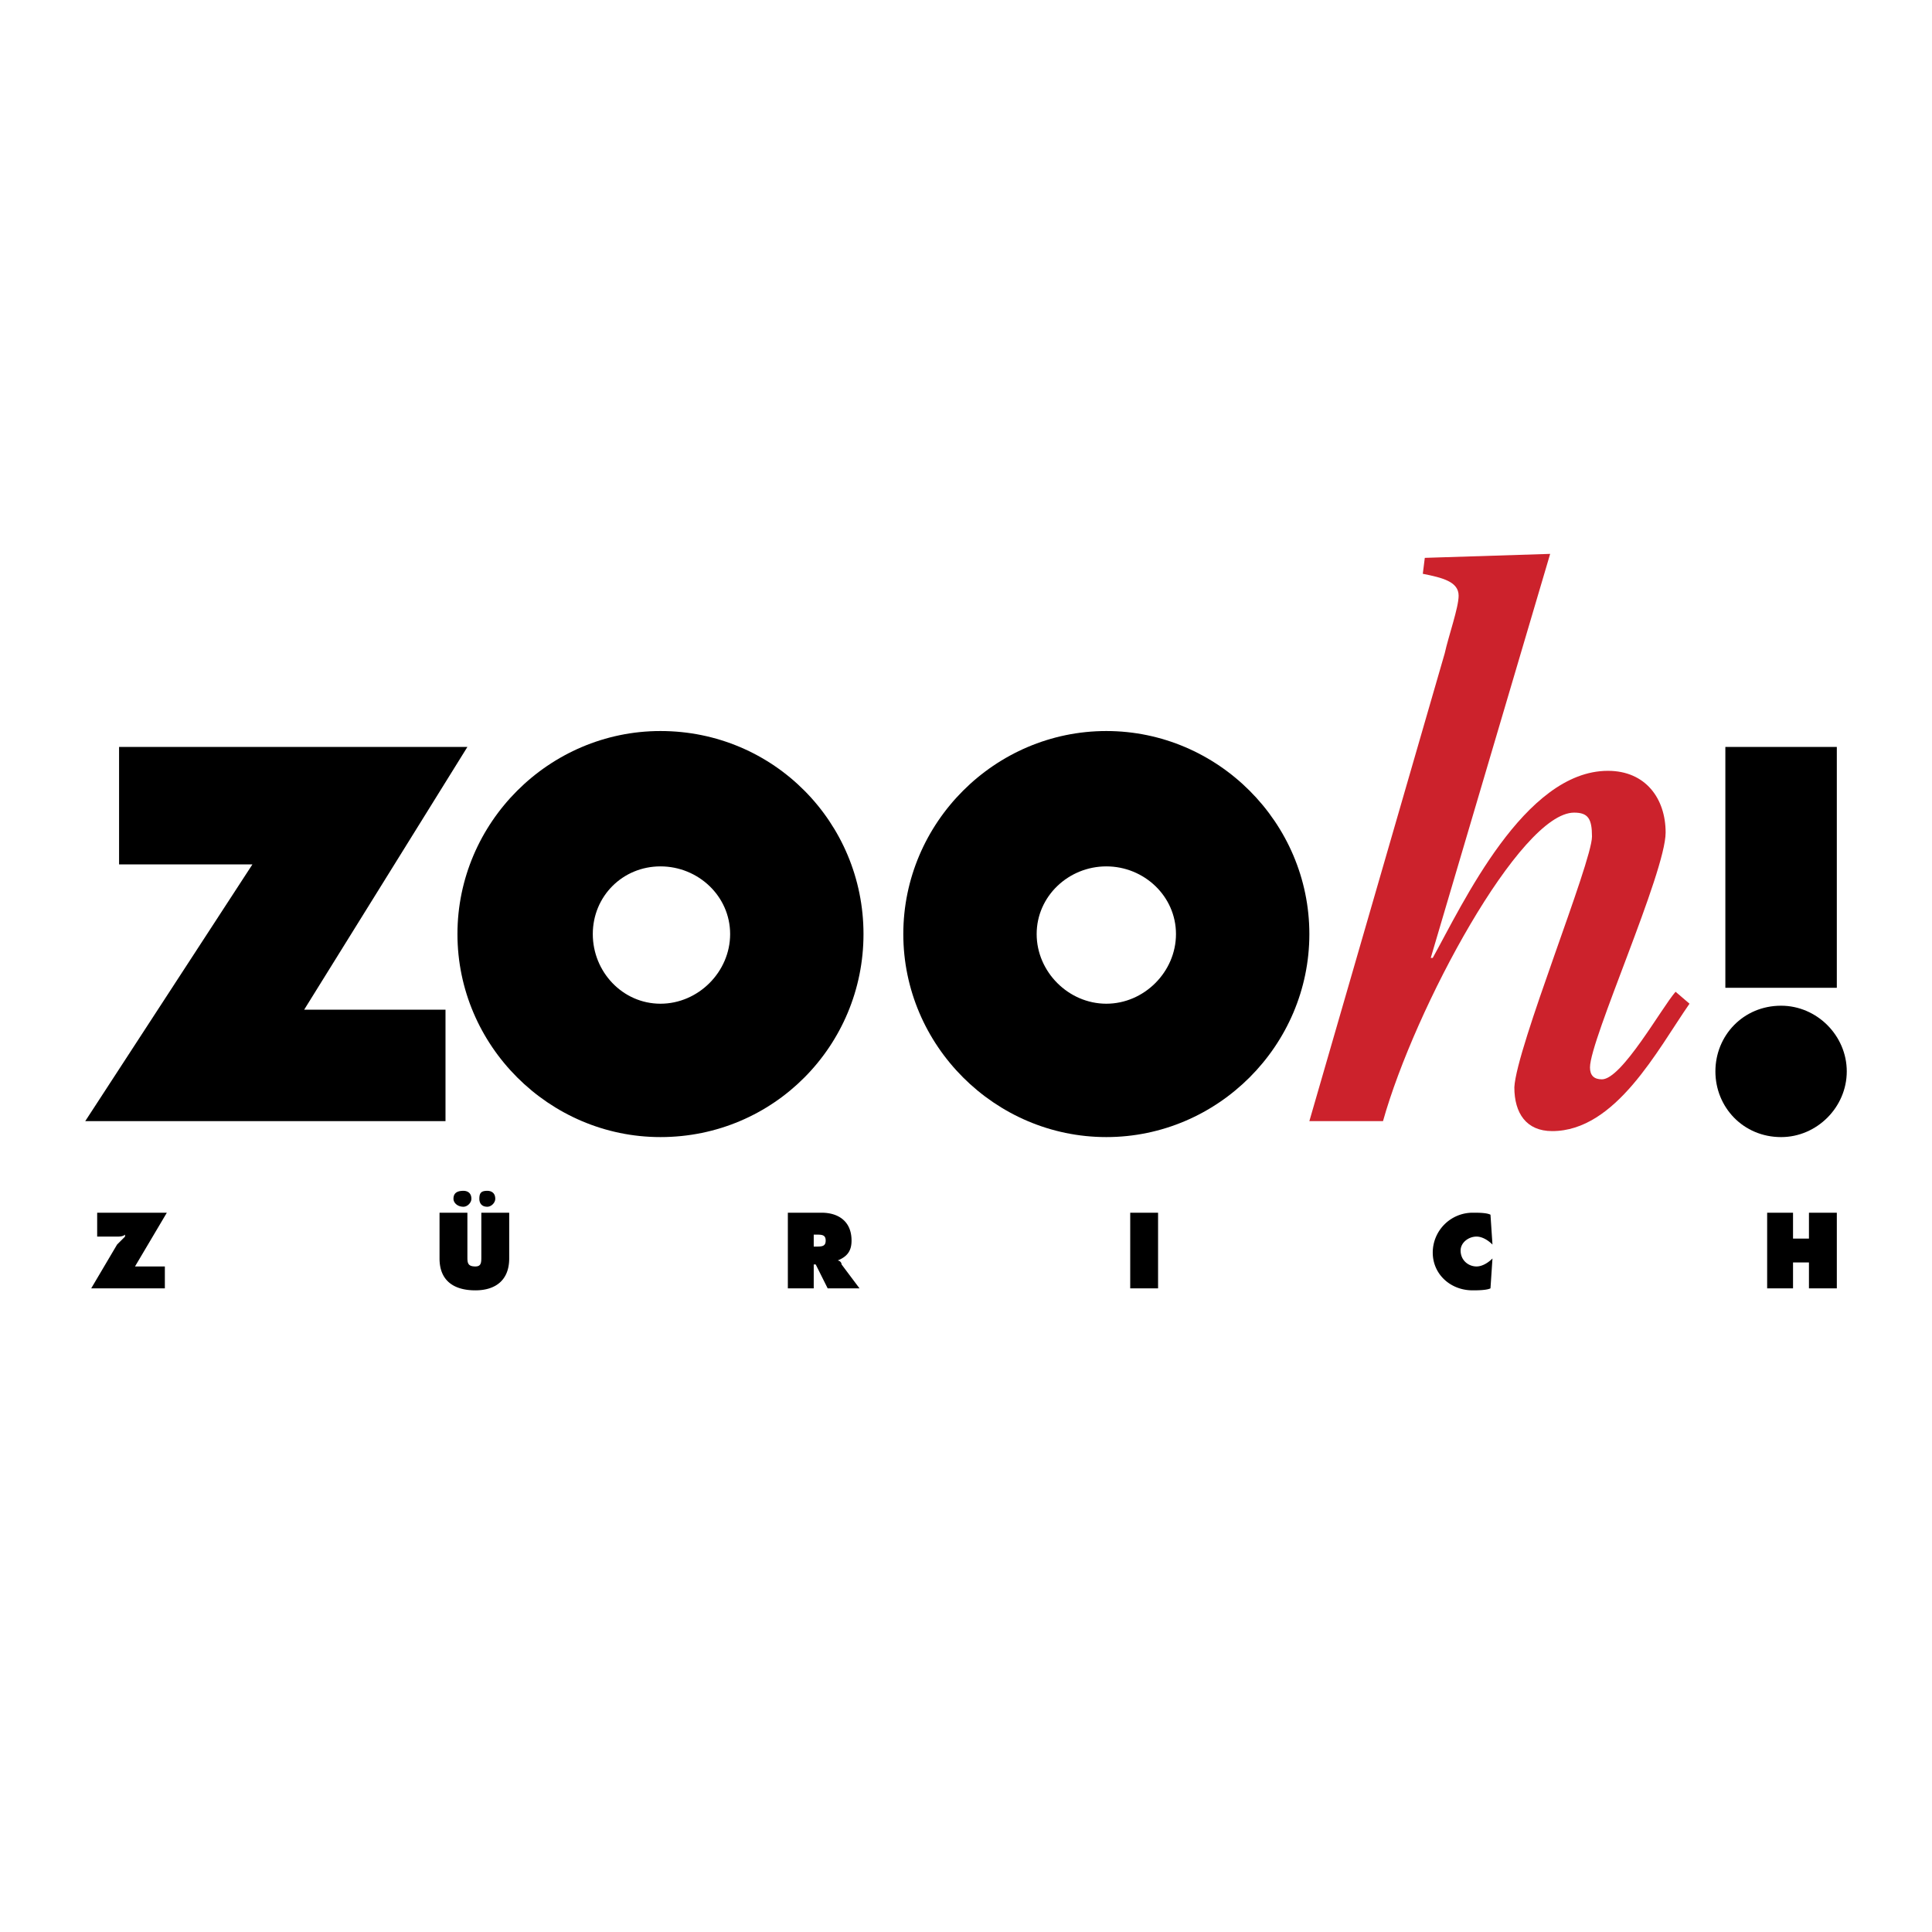
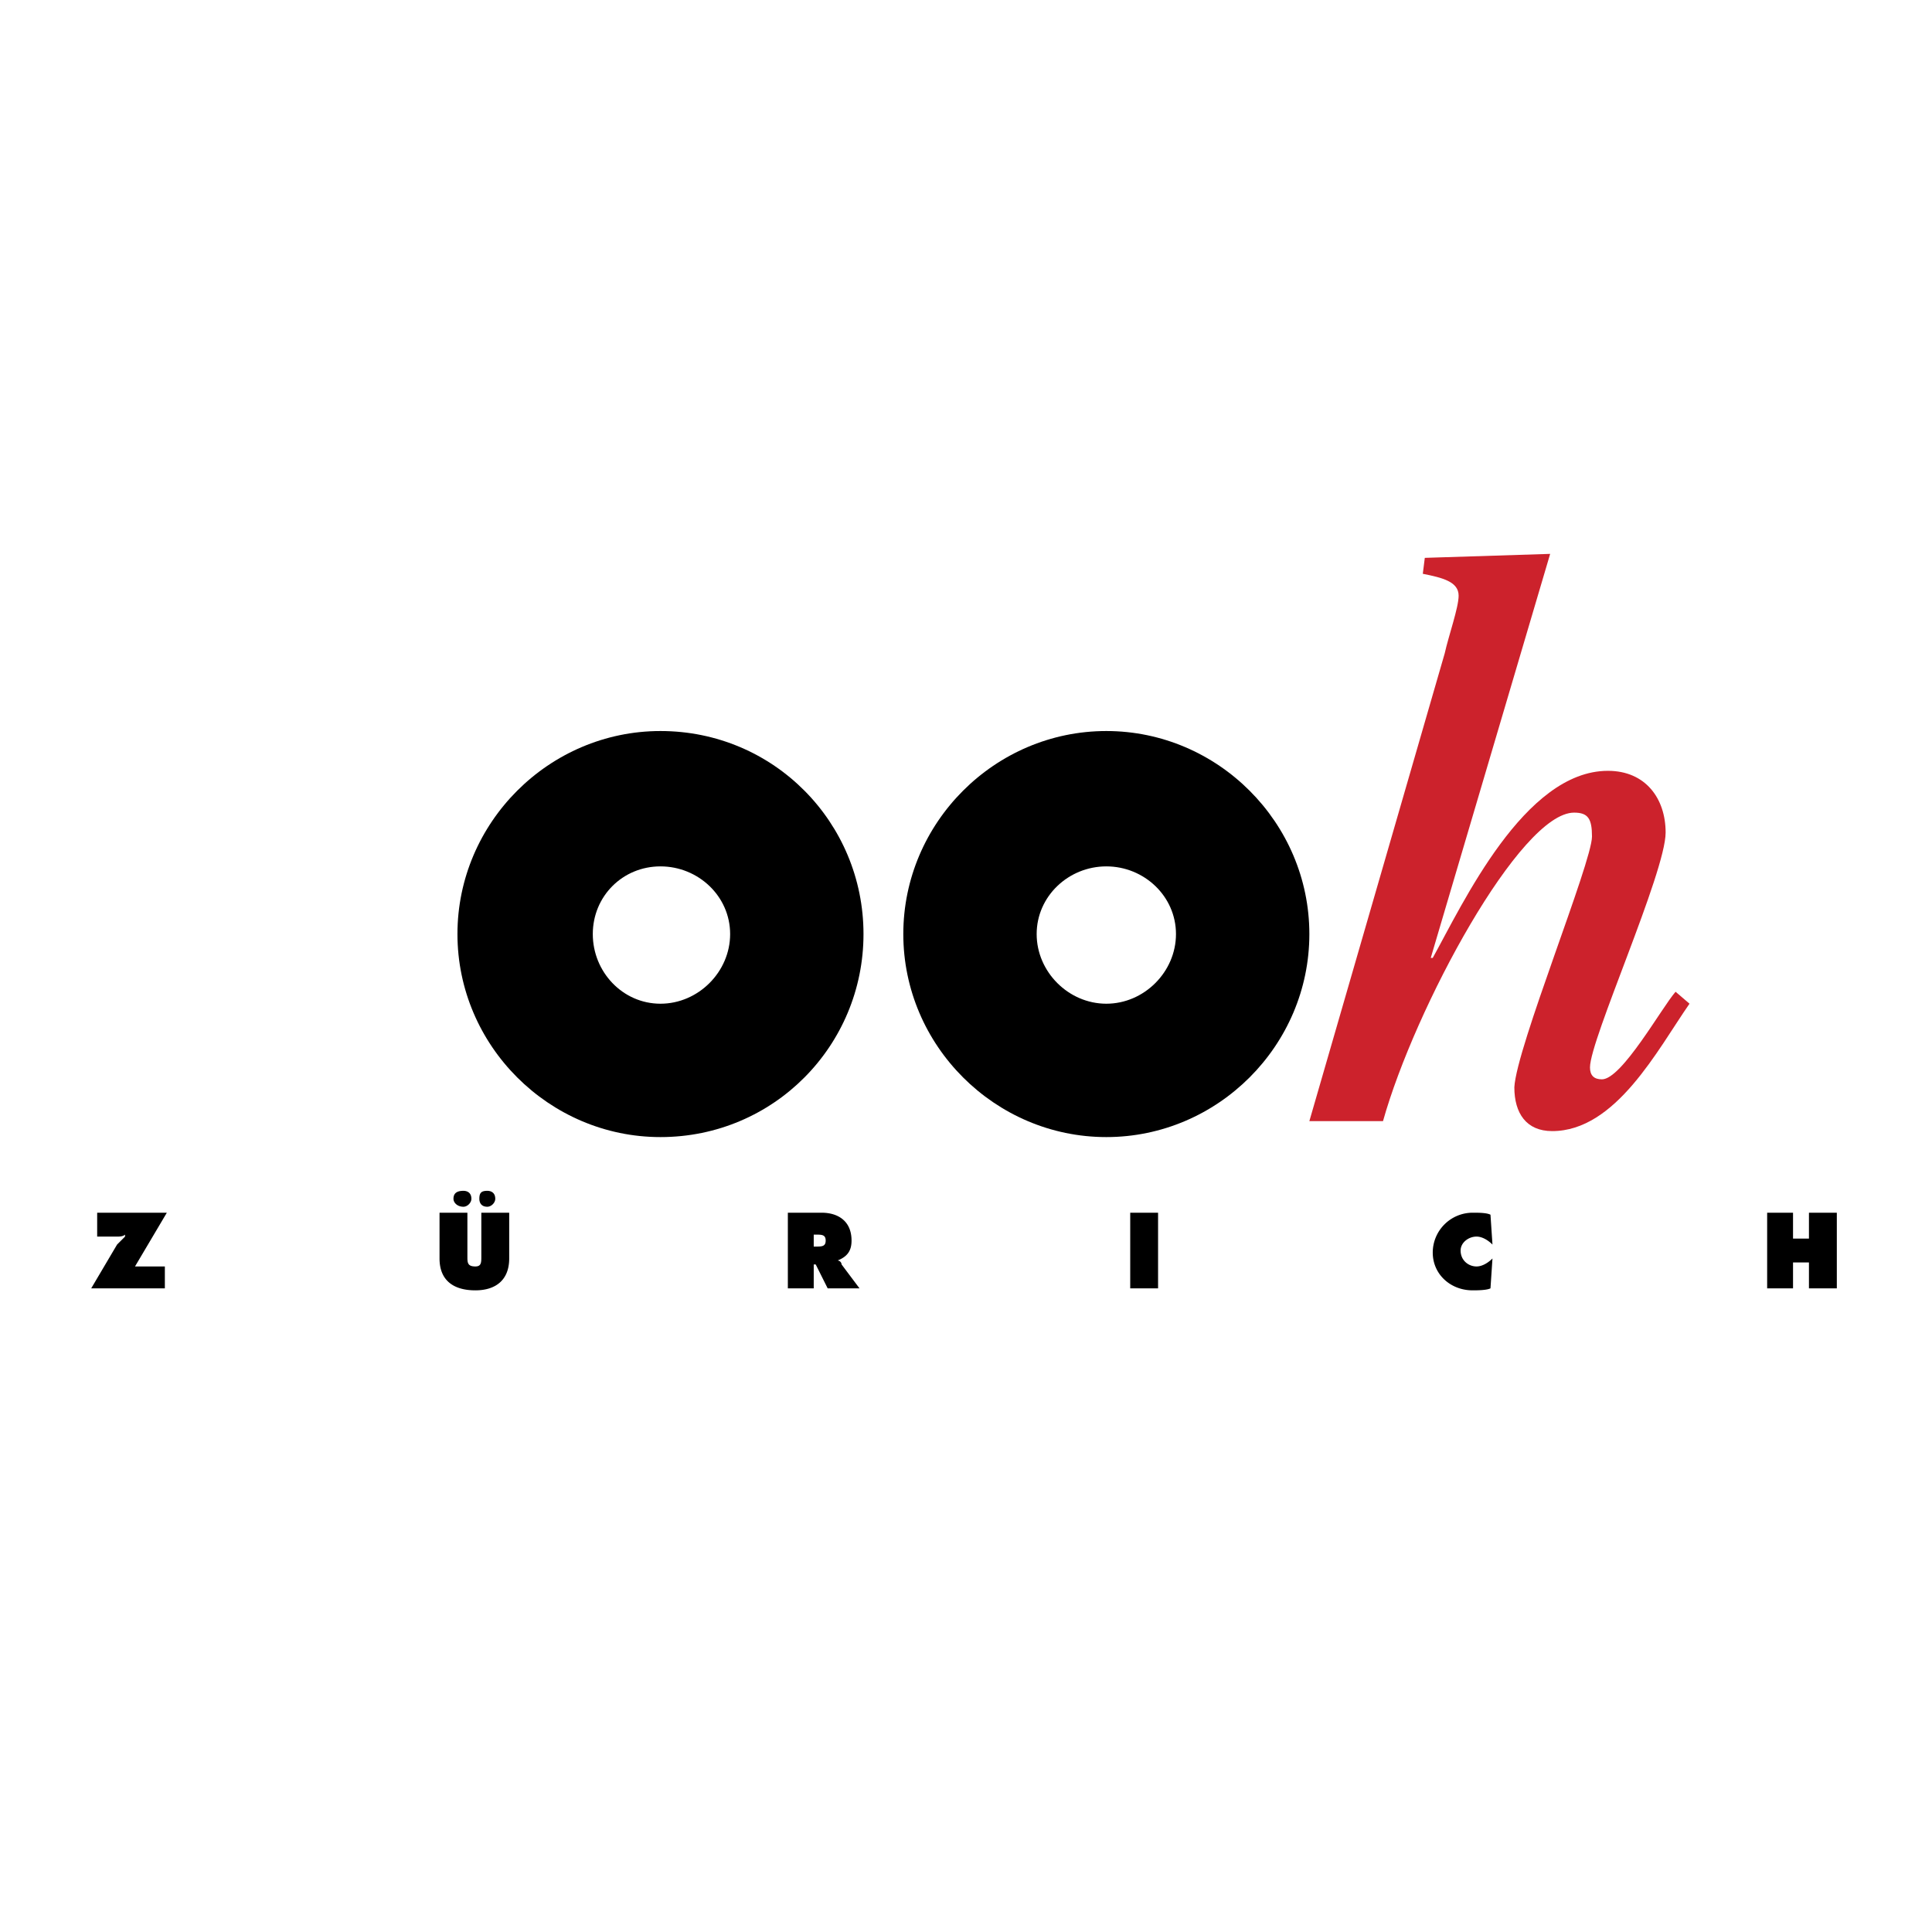
<svg xmlns="http://www.w3.org/2000/svg" width="2500" height="2500" viewBox="0 0 192.756 192.756">
  <g fill-rule="evenodd" clip-rule="evenodd">
    <path fill="#fff" d="M0 0h192.756v192.756H0V0z" />
    <path d="M59.143 93.191c0-3.773 2.979-6.752 6.752-6.752 3.773 0 6.951 2.979 6.951 6.752 0 3.774-3.177 6.95-6.951 6.95-3.773 0-6.752-3.176-6.752-6.95zm-13.503 0c0-11.121 9.135-20.256 20.255-20.256 11.319 0 20.256 9.135 20.256 20.256 0 11.122-8.937 20.256-20.256 20.256-11.121 0-20.255-9.135-20.255-20.256zM103.428 93.191c0-3.773 3.178-6.752 6.951-6.752s6.949 2.979 6.949 6.752c0 3.774-3.176 6.95-6.949 6.95s-6.951-3.176-6.951-6.95zm-13.305 0c0-11.121 9.135-20.256 20.256-20.256 11.119 0 20.256 9.135 20.256 20.256 0 11.122-9.137 20.256-20.256 20.256-11.121 0-20.256-9.135-20.256-20.256z" />
-     <path d="M11.88 74.524V86.24h13.305L8.504 111.857h35.944v-11.121h-14.1l16.284-26.212H11.88zM172.139 74.524h11.121v24.029h-11.121V74.524zM171.146 106.893c0-3.574 2.779-6.553 6.553-6.553 3.574 0 6.553 2.979 6.553 6.553s-2.979 6.555-6.553 6.555c-3.773-.001-6.553-2.981-6.553-6.555z" />
    <path d="M142.152 55.658l-.199 1.589c1.986.397 3.574.794 3.574 2.184 0 1.191-.992 3.972-1.389 5.759l-13.504 46.667h7.348c3.176-11.318 13.701-30.781 19.064-30.781 1.389 0 1.787.596 1.787 2.383 0 2.582-7.547 21.05-7.746 25.022 0 2.582 1.191 4.369 3.773 4.369 6.355 0 10.525-8.143 13.703-12.711l-1.391-1.191c-1.391 1.59-5.361 8.738-7.348 8.738-.795 0-1.191-.396-1.191-1.191 0-2.779 7.547-19.461 7.547-23.433 0-3.376-1.986-6.156-5.76-6.156-8.34 0-14.496 13.305-17.477 18.667h-.197l11.914-40.312-12.508.397z" fill="#cc222c" />
    <path d="M9.695 120.992v2.383h1.986c.199 0 .596 0 .794-.197v.197l-.794.795-2.581 4.369h7.348v-2.184h-2.979l3.177-5.363H9.695zM48.022 120.992v4.369c0 .596 0 .994-.596.994-.794 0-.794-.398-.794-.994v-4.369h-2.78v4.568c0 2.184 1.391 3.178 3.575 3.178 1.986 0 3.376-.994 3.376-3.178v-4.568h-2.781zm-1.787-2.183c-.595 0-.992.199-.992.795 0 .396.397.793.992.793.397 0 .795-.396.795-.793 0-.596-.398-.795-.795-.795zm2.383 0c-.596 0-.794.199-.794.795 0 .396.199.793.794.793.397 0 .794-.396.794-.793.001-.596-.397-.795-.794-.795zM78.604 128.539h2.582v-2.383h.199l1.192 2.383h3.177l-1.788-2.383a.425.425 0 0 0-.397-.396c.993-.398 1.39-.994 1.39-1.986 0-1.986-1.39-2.781-2.979-2.781h-3.376v7.546zm2.582-5.361h.199c.596 0 .993 0 .993.596s-.397.596-.993.596h-.199v-1.192zM112.762 128.539h2.779v-7.547h-2.779v7.547zM148.705 121.191c-.396-.199-1.191-.199-1.787-.199a3.985 3.985 0 0 0-3.973 3.973c0 2.184 1.789 3.773 3.973 3.773.396 0 1.391 0 1.787-.199l.199-2.979c-.398.396-.994.795-1.59.795-.793 0-1.588-.596-1.588-1.59 0-.795.795-1.391 1.588-1.391.596 0 1.191.398 1.59.795l-.199-2.978zM176.309 128.539h2.582v-2.582h1.588v2.582h2.781v-7.547h-2.781v2.582h-1.588v-2.582h-2.582v7.547z" />
  </g>
</svg>